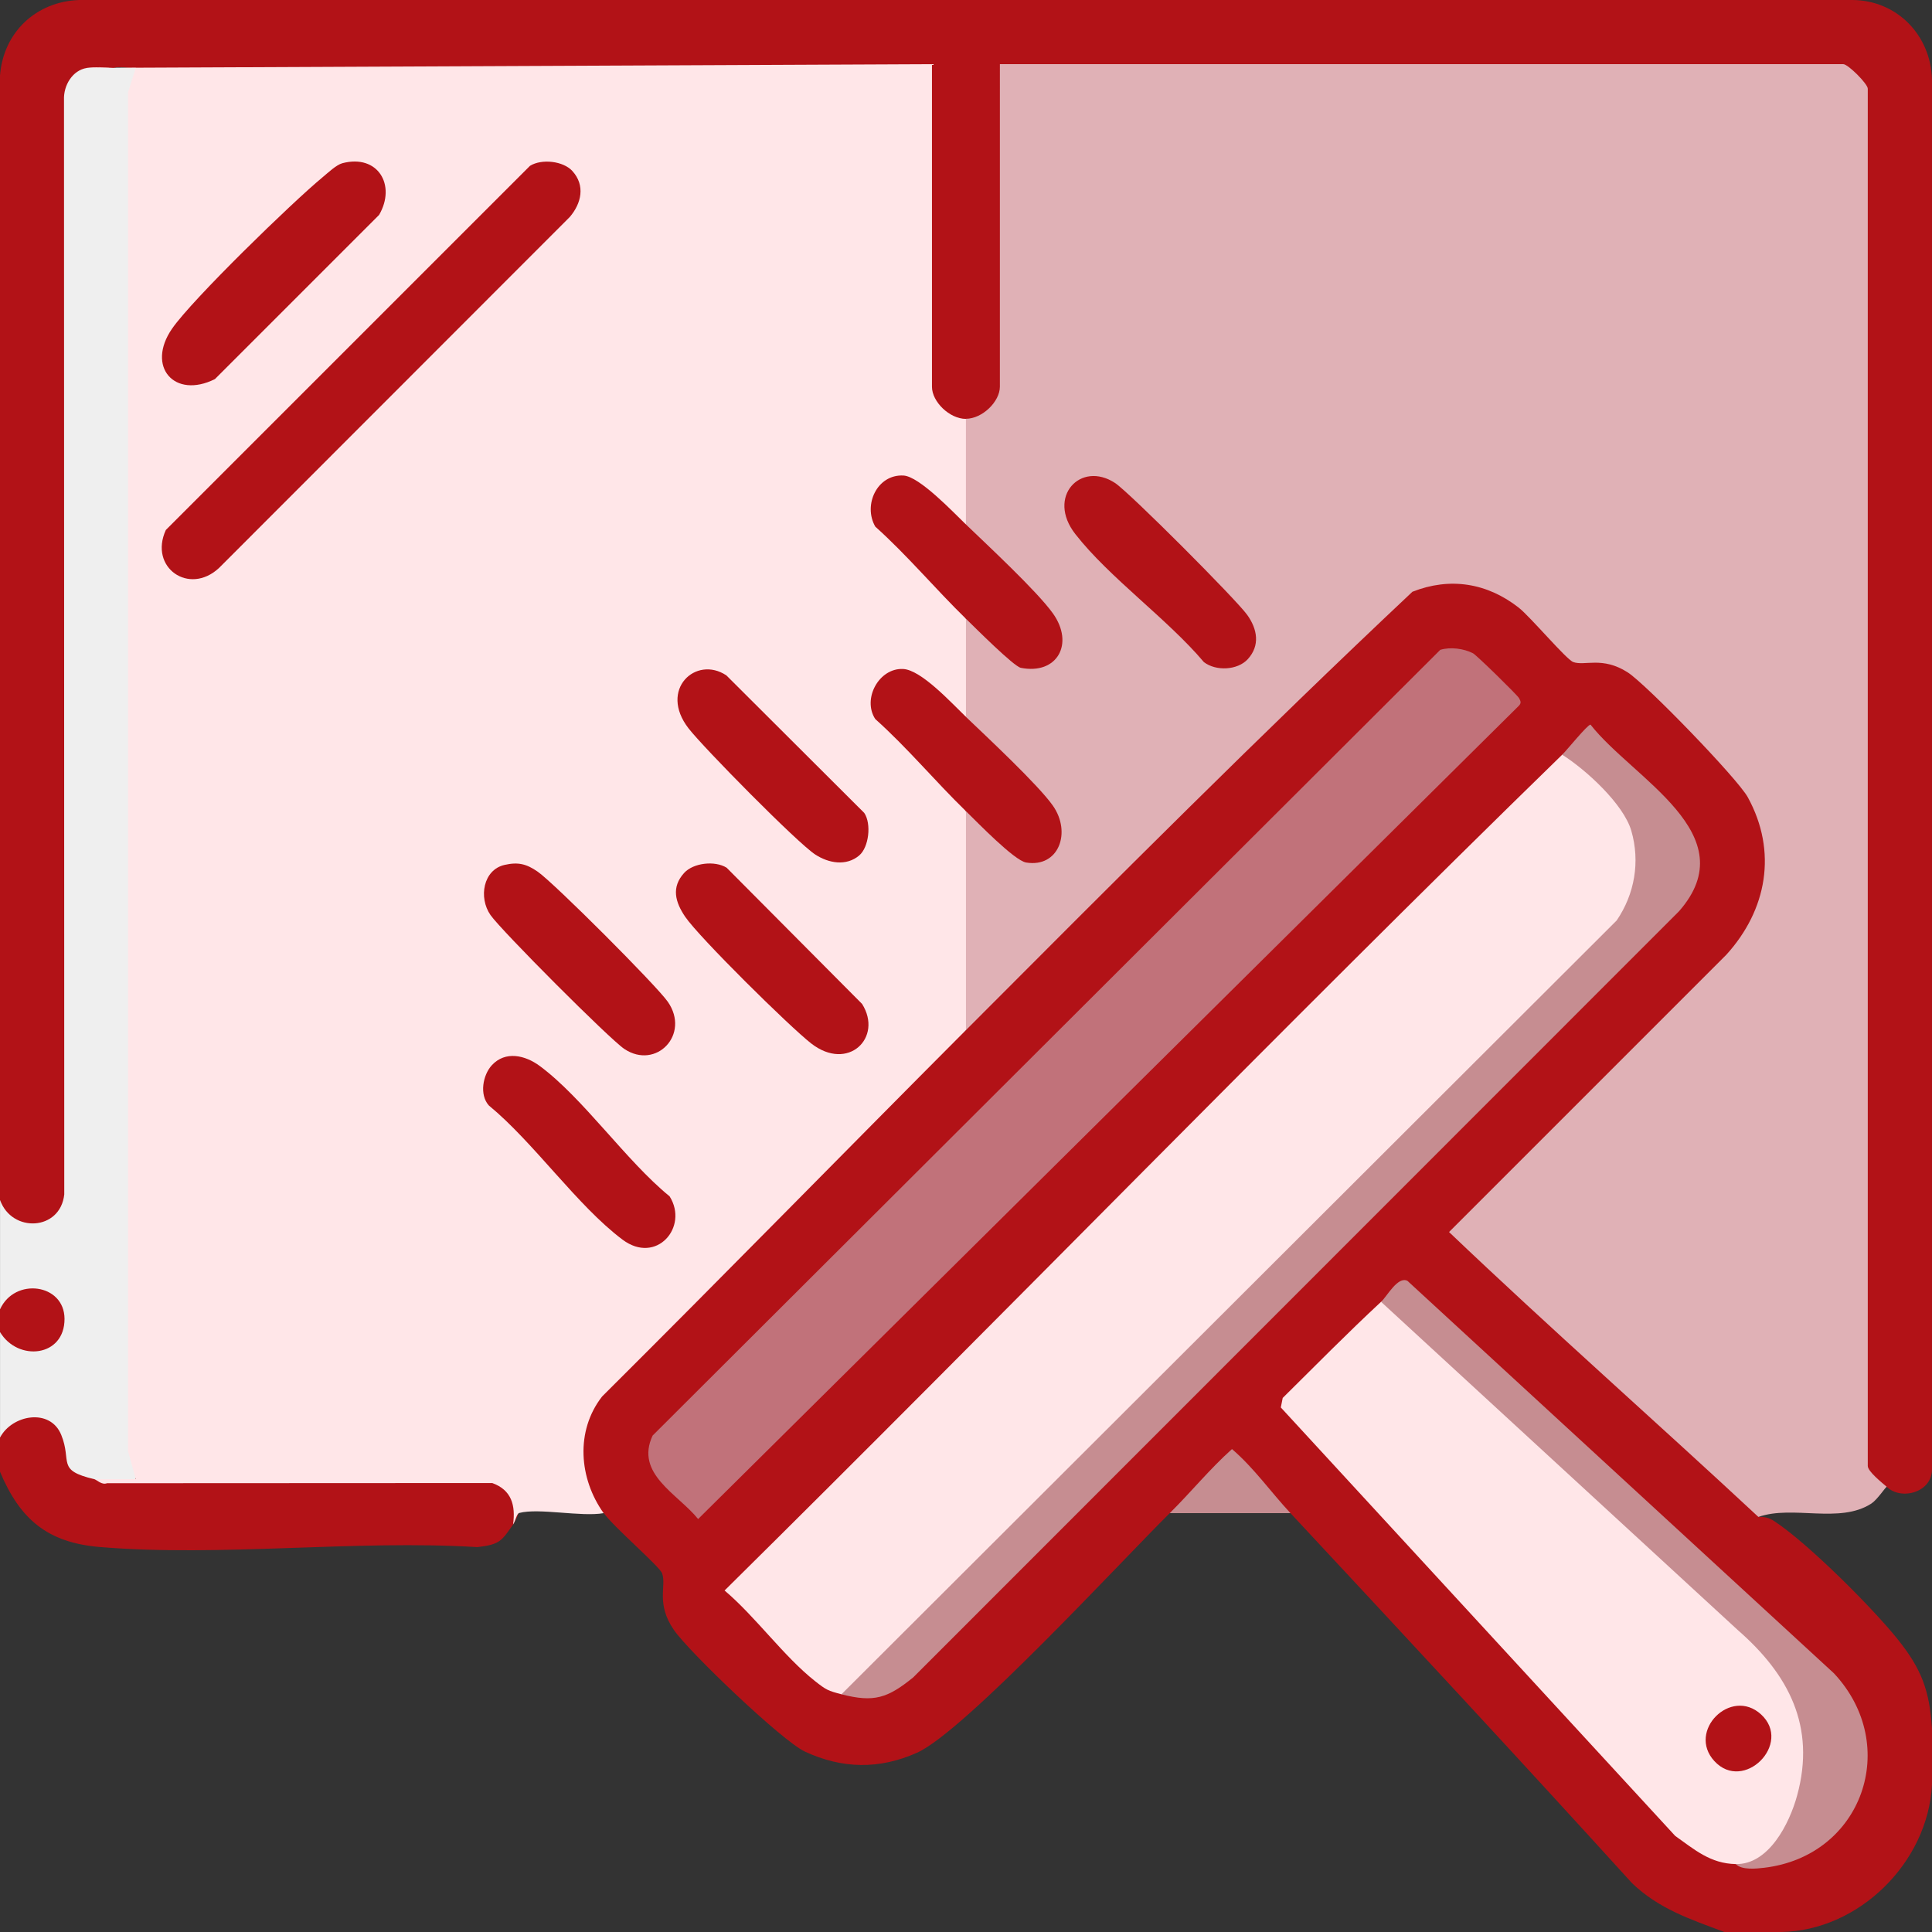
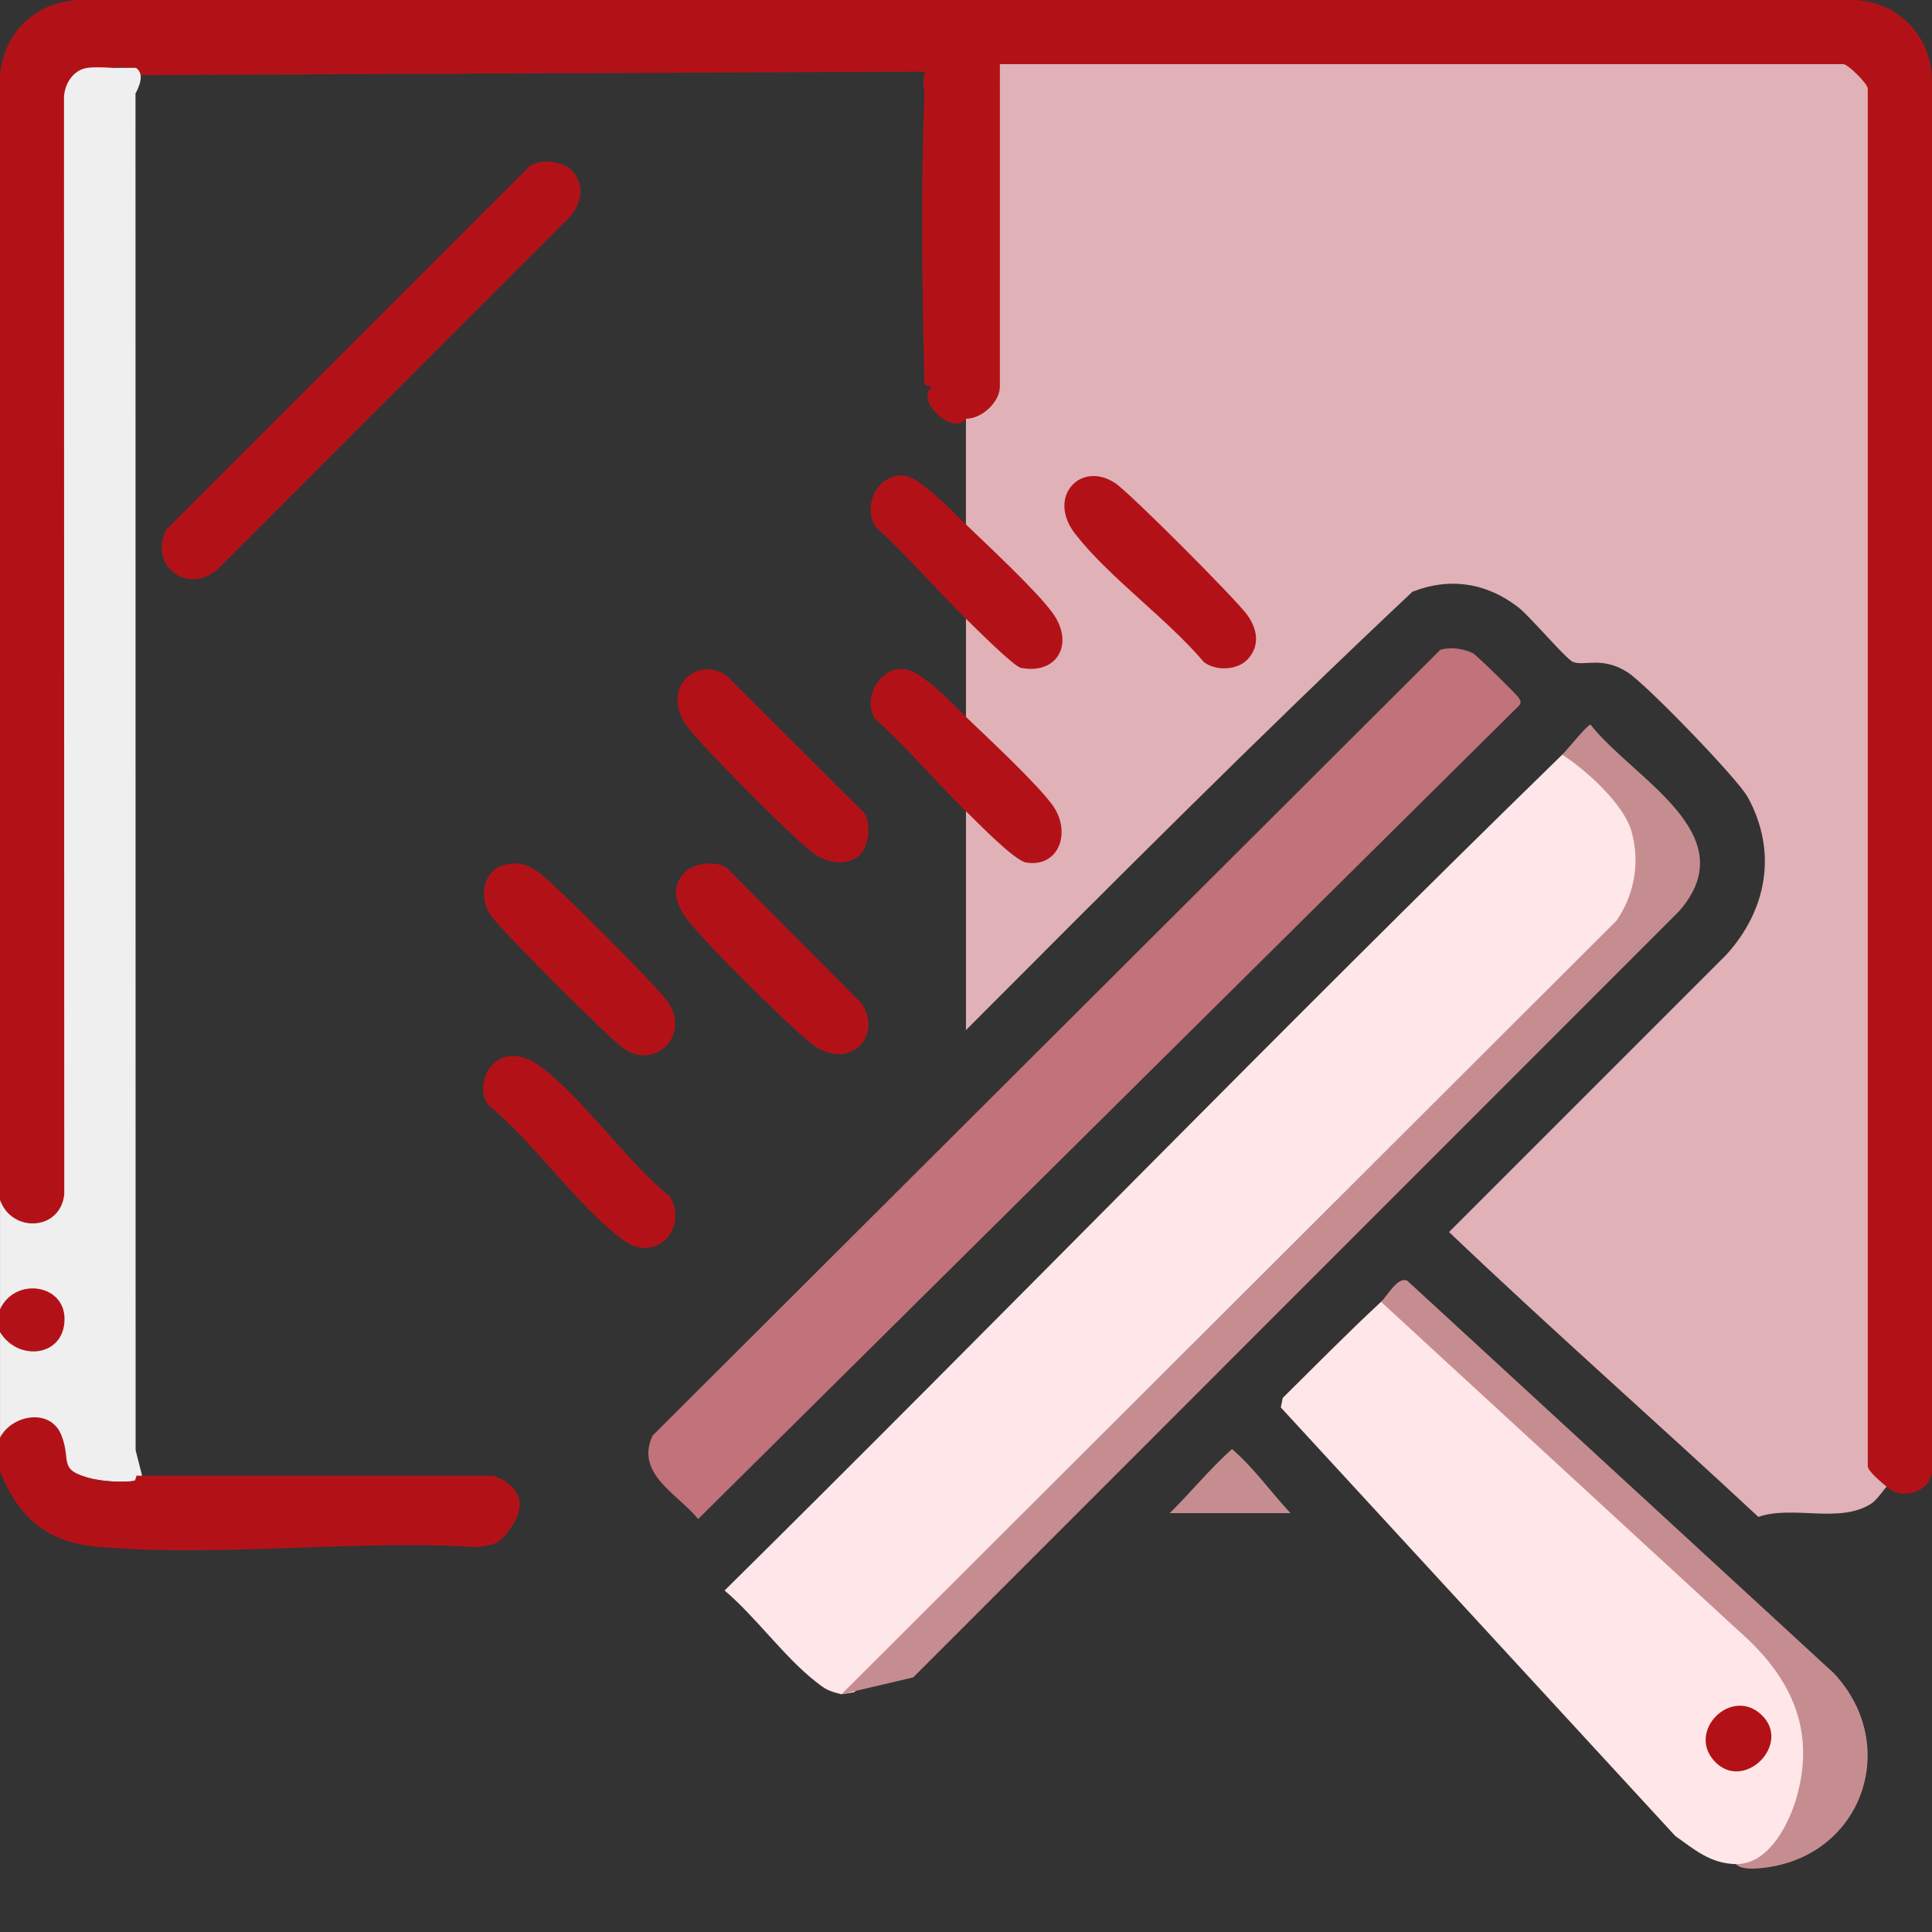
<svg xmlns="http://www.w3.org/2000/svg" id="a" data-name="Layer 1" viewBox="0 0 512 512">
  <rect x="0" y="0" width="512" height="512" fill="#333333" stroke="none" />
  <defs>
    <style>
      .f {
        fill: #c1727a;
      }

      .g {
        fill: #efefef;
      }

      .h {
        fill: #c68d91;
      }

      .i {
        fill: #b21217;
      }

      .j {
        fill: #e0b1b6;
      }

      .k {
        fill: #ffe6e8;
      }
    </style>
  </defs>
-   <path class="i" d="M465.99,402c1.65-.05,2.83.22,4.16,1.09,8.86,5.77,26.07,22.96,32.85,31.45,6.22,7.79,8.34,13.45,8.99,23.46v15c-1.06,20.54-19.32,38.68-40,39h-15c-9-3.35-17.41-6.13-24.52-12.98-29.89-32.92-60.17-65.49-90.48-98.02l-4.06-1.54c-4.14-4.5-7.92-9.1-11.34-13.8-4.42,6.87-9.96,11.99-16.59,15.34-12.94,12.78-54.36,57.84-67,63.5-9.96,4.45-19.81,4.29-29.69-.31-6.03-2.8-30.77-26.46-34.74-32.26-4.82-7.03-1.88-11.61-3.11-14.99-.68-1.86-12.8-12.22-15.45-15.95-5.15-.75-6.87-9.33-7.24-13.97-.5-6.23,1.01-12.31,4.7-17.42l77.84-78.62c6.61-6.34,13.51-12.33,20.71-18,1.92-2.66,3.87-5.3,5.94-7.84s4.13-5.07,6.42-7.37c34.44-34.68,69.13-69.21,104.85-102.57,5.63-5.26,25.26-1.76,30.51,4.24l14,14.18c10.04-1.18,14.24,2.19,21.12,8.36,21.78,19.52,45.24,43.43,20.14,72.37l-72.21,72.21,69.68,63.86c3.53,3.57,6.71,7.42,9.55,11.56Z" />
  <path class="i" d="M490.99,0c11.77.11,20.68,9.36,21,21v368c.33,6.54-8.23,8.75-12,5-2.49,2.33-7.95-3.31-5-5.5l-2-.96V24.75l2-1.25c-2.53.8-6.78-4-6.5-6.5l-.7,2h-221.57l-1.23-2,2,.93v83.37l-2,1.2c4.68,3.52-5.54,13.17-9,8.5-3.46,4.67-13.68-4.98-9-8.5-.79-.08-1.99-.37-2-.93-.63-24.7-.99-52.27,0-76.94-.72-4-.05-6.54,2-7.64l-.69,2c-69.91.31-139.99.62-210.24.94.8-2.26-5.18-2.35-5.7-1.96-.19,3-6.64,2.97-7.36.02-1.81,2.39-3.16,4.96-4.05,7.72l.06,290.95c-1.2,11.44-18.16,13.66-19.01,1.33V20C.9,8.56,9.54.4,21,0h469.99Z" />
  <path class="g" d="M23,18l13.02-.02c1.74,1.17,1.71,3.44-.11,6.81l.03,359.51,1.79,7.06c-1.35,2.06-9.89,1.25-12.72.64-2.31,3.46-8-.39-9.1-3.8-.21-8.92-5.35-14.52-13.28-7.55l-2.62.35v-28l2.22-.27c17.29,13.46,16.72-19.64,0-5.67l-2.22-.05v-29c3.12,8.8,15.98,8.2,17.02-1.48l-.07-290.07c-.16-3.82,2.25-7.85,6.05-8.45Z" />
  <path class="i" d="M25,392c3.24.71,7.14.79,10.49.53.26-.02.48-.65.68-1.46h94.67c6.83,2.61,8.68,7.41,5.15,12.93-3.04,4.29-3.43,5.33-9.5,6-32.42-1.98-67.94,2.65-99.99-.02-13.93-1.16-21.19-7.32-26.51-19.98v-9c3.19-6.1,13.32-7.93,16.24-.74s-1.41,9.34,8.76,11.74Z" />
  <path class="i" d="M0,353v-6c3.89-8.57,17.06-6.84,17.1,2.49.05,10.15-12.35,11.43-17.1,3.51Z" />
  <g>
    <path class="k" d="M23,18l7.02-.03c-2.46-.14-4.92-.3-7.02.03Z" />
-     <path class="k" d="M244.87,182.33l8.39,7.79,2.73-.12,2-1.44c1.2-4.04.16-20.56-2-24.56l-1.6-4.42c-6.71-7.33-13.68-14.4-20.89-21.22-2.96-8.96,5.09-13.91,11.59-6.85l8.34,7.79,2.55-.3,2-1.46c.7-4.11.54-21.24,0-25.63-.07-.57-1.22-.81-2-.9-4.35,0-9-4.56-9-8.5V17l-216.98.97c2.07.12,4.14.24,5.98.04l-2.05,6.44v360.09s2.05,7.45,2.05,7.45h-11c.66.17,1.97,1.62,3.38,1.08l102.09-.05c5.13,1.84,6.22,5.94,5.52,10.98.66-.93.93-2.86,1.64-3.05,5.2-1.38,16.38,1.1,22.36.05-6.53-9.15-7.54-21.75-.41-30.91,32.32-32.17,64.22-64.8,96.41-97.09l2-4.47v-49.57l-2-3.96-1.6-4.42c-6.72-7.34-13.69-14.42-20.91-21.26-2.87-8.25,5.17-13.38,11.39-6.99Z" />
  </g>
  <path class="h" d="M341.99,401h-32c5.58-5.51,10.62-11.73,16.5-16.98,5.86,5.03,10.29,11.39,15.5,16.98Z" />
  <path class="j" d="M499.99,394c-.28.1-2.55,3.48-4.05,4.45-8.44,5.48-20.8.34-29.95,3.55-27.18-25.3-55.09-49.87-81.98-75.5l73.49-73.49c10.78-11.87,13.58-27.33,5.69-41.72-2.73-4.98-26.99-30.02-31.87-33.13-6.7-4.27-11.35-1.6-14.39-2.71-1.85-.67-11.39-12.03-14.47-14.43-8.37-6.54-18.18-8.13-28.15-4.2-40.11,37.72-79.35,77.09-118.32,116.17v-58l1.17-.73c15.01,15.29,22.18,16.23,21.51,2.8-6.67-9.08-14.42-17.36-23.23-24.84l.55-2.24v-26l2.21-.63c5.68,6.66,21.76,21.83,20.65,2.97-6.71-9.15-14.5-17.5-23.35-25.03l.48-2.31v-28c4.35,0,9-4.56,9-8.5V17h223.5c1.28,0,6.5,5.23,6.5,6.5v365c0,1.44,3.78,4.44,5,5.5Z" />
  <path class="k" d="M223,449c-3.55-.92-4.05-1.15-7.01-3.49-8.27-6.53-15.75-17.06-23.97-24.01,74.34-73.47,147.12-148.57,221.98-221.5l2.13-1c16.75,11.37,25.99,26.86,13.88,46.16l-203.64,203.3-3.37.53Z" />
  <path class="f" d="M381.7,172.21c2.69-.81,6.2-.35,8.67.92.93.48,11.79,11.11,12.19,11.88s.67,1.23,0,1.98l-217.55,215.57c-5.39-6.68-16.81-11.96-12.06-22.12l208.75-208.24Z" />
  <path class="k" d="M459.99,494c-6.71-.13-10.88-3.8-16.04-7.46l-104.52-113.55.5-2.52c8.65-8.55,17.15-17.2,26.06-25.47l1.87-1,96.65,88.9c15.07,13.27,20.11,34.09,10.33,51.94-3.28,5.98-7.39,11.04-14.85,9.16Z" />
-   <path class="h" d="M223,449l205.43-205.06c4.77-6.99,6.26-15.57,3.89-23.76-2.07-7.14-12.13-16.27-18.32-20.17,1.2-1.17,6.7-7.98,7.5-7.98,11.21,14.33,41.37,29.02,23.47,49.45l-202.95,203.04c-6.82,5.53-10.41,6.7-19.01,4.49Z" />
+   <path class="h" d="M223,449l205.43-205.06c4.77-6.99,6.26-15.57,3.89-23.76-2.07-7.14-12.13-16.27-18.32-20.17,1.2-1.17,6.7-7.98,7.5-7.98,11.21,14.33,41.37,29.02,23.47,49.45l-202.95,203.04Z" />
  <path class="h" d="M459.99,494c8.72.17,14.22-10.65,16.28-18.22,4.98-18.26-2.26-32.05-15.75-43.81l-94.52-86.97c1.61-1.49,4.43-6.88,6.99-5.56l113.04,104.02c17.83,19.1,7.5,48.46-18.54,51.52-2.06.24-5.94.66-7.5-.99Z" />
  <path class="i" d="M151.68,45.32c3.47,3.8,2.42,8.55-.68,12.18l-92.97,93.03c-7.92,7.37-18.64-.15-14.08-10.08l96.5-96.5c3.11-1.94,8.82-1.28,11.24,1.37Z" />
-   <path class="i" d="M90.74,43.25c9.4-2.47,14.33,5.82,9.72,13.71l-43.5,43.5c-10.75,5.38-18.3-3.32-11.36-13.36,5.35-7.75,31.9-33.54,39.88-40.12,1.38-1.14,3.64-3.3,5.26-3.73Z" />
  <path class="i" d="M256,139c5.8,5.58,18.8,17.66,23,23.51,5.81,8.09,1.16,16.38-8.47,14.47-1.87-.37-12.13-10.65-14.52-12.98-8.15-7.94-15.55-16.82-24.05-24.44-3.3-5.73.5-13.92,7.47-13.54,4.22.23,13.15,9.69,16.58,12.99Z" />
  <path class="i" d="M227.71,226.7c-3.48,2.93-8.14,2.05-11.67-.25-4.76-3.1-29.58-28.28-33.57-33.43-7.97-10.28,1.96-19.42,10.03-14.03l36.54,36.45c1.94,2.89,1.22,9.1-1.34,11.26Z" />
  <path class="i" d="M130.32,282.32c3.6-3.93,8.87-2.67,12.7.16,11.6,8.59,22.86,25.12,34.43,34.56,5.13,8.12-3.5,18.2-12.47,11.48-11.99-8.98-23.49-25.74-35.43-35.56-2.55-2.83-1.6-8.05.77-10.64Z" />
  <path class="i" d="M256,190c5.57,5.33,19.12,17.97,23.01,23.49,5.01,7.11,1.57,16.5-7.06,15.09-3.14-.51-12.9-10.62-15.95-13.59-8.16-7.93-15.54-16.83-24.05-24.44-3.49-5.35,1-13.59,7.4-13.26,4.83.25,12.88,9.09,16.65,12.7Z" />
  <path class="i" d="M133.71,229.21c3.65-.83,5.85-.24,8.78,1.79,4.34,3,31.49,30.16,34.5,34.5,5.99,8.65-3.1,18.08-11.51,12.5-3.92-2.6-32.64-31.41-35.49-35.5-3.23-4.63-1.93-12.01,3.72-13.29Z" />
  <path class="i" d="M181.32,231.32c2.42-2.65,8.12-3.31,11.24-1.37l35.9,36.1c5.61,8.92-3.71,18.08-13.48,10.48-5.72-4.45-29.69-28.11-33.41-33.59-2.6-3.84-3.75-7.79-.25-11.62Z" />
  <path class="i" d="M330.67,174.69c-2.69,2.94-8.42,3.24-11.63.77-9.75-11.53-25-22.31-34.07-33.93-7.71-9.88,1.42-19.52,10.53-13.53,3.85,2.53,32.12,30.88,35.03,34.96,2.67,3.74,3.48,8.08.14,11.73Z" />
  <path class="i" d="M466.68,454.32c8.47,7.75-4.61,20.84-12.37,12.37-7.29-7.96,4.41-19.65,12.37-12.37Z" />
</svg>